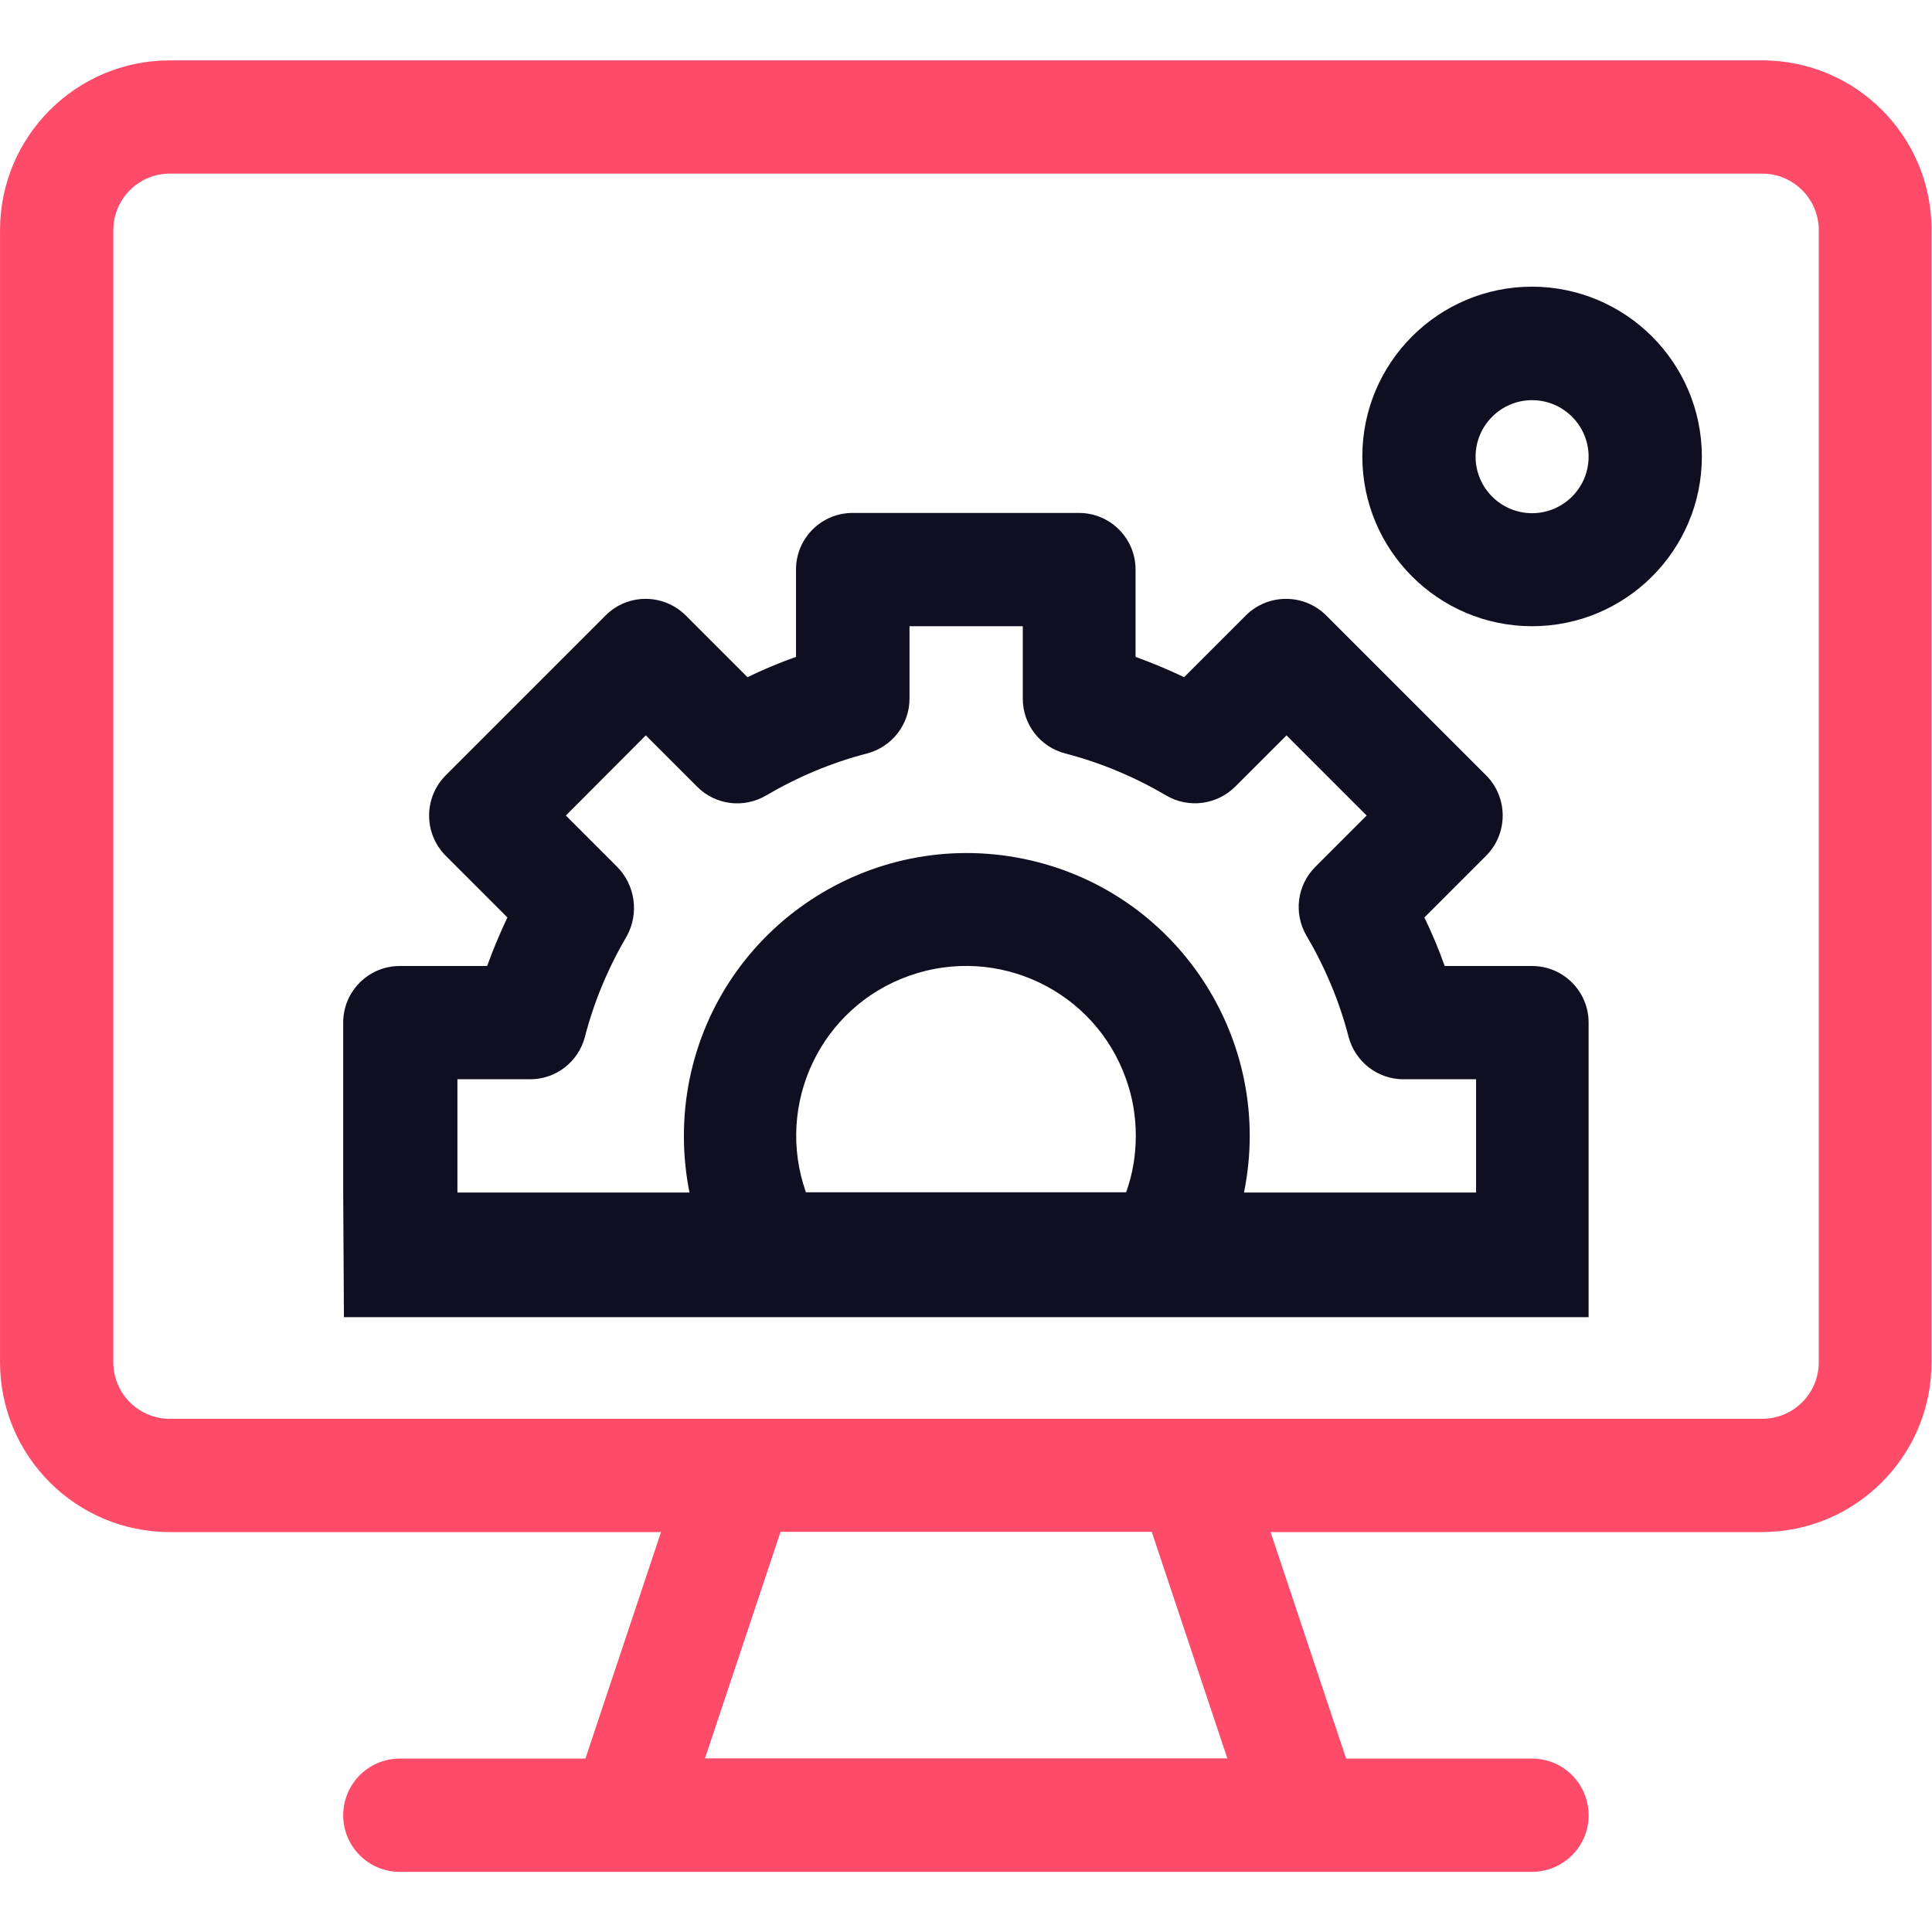
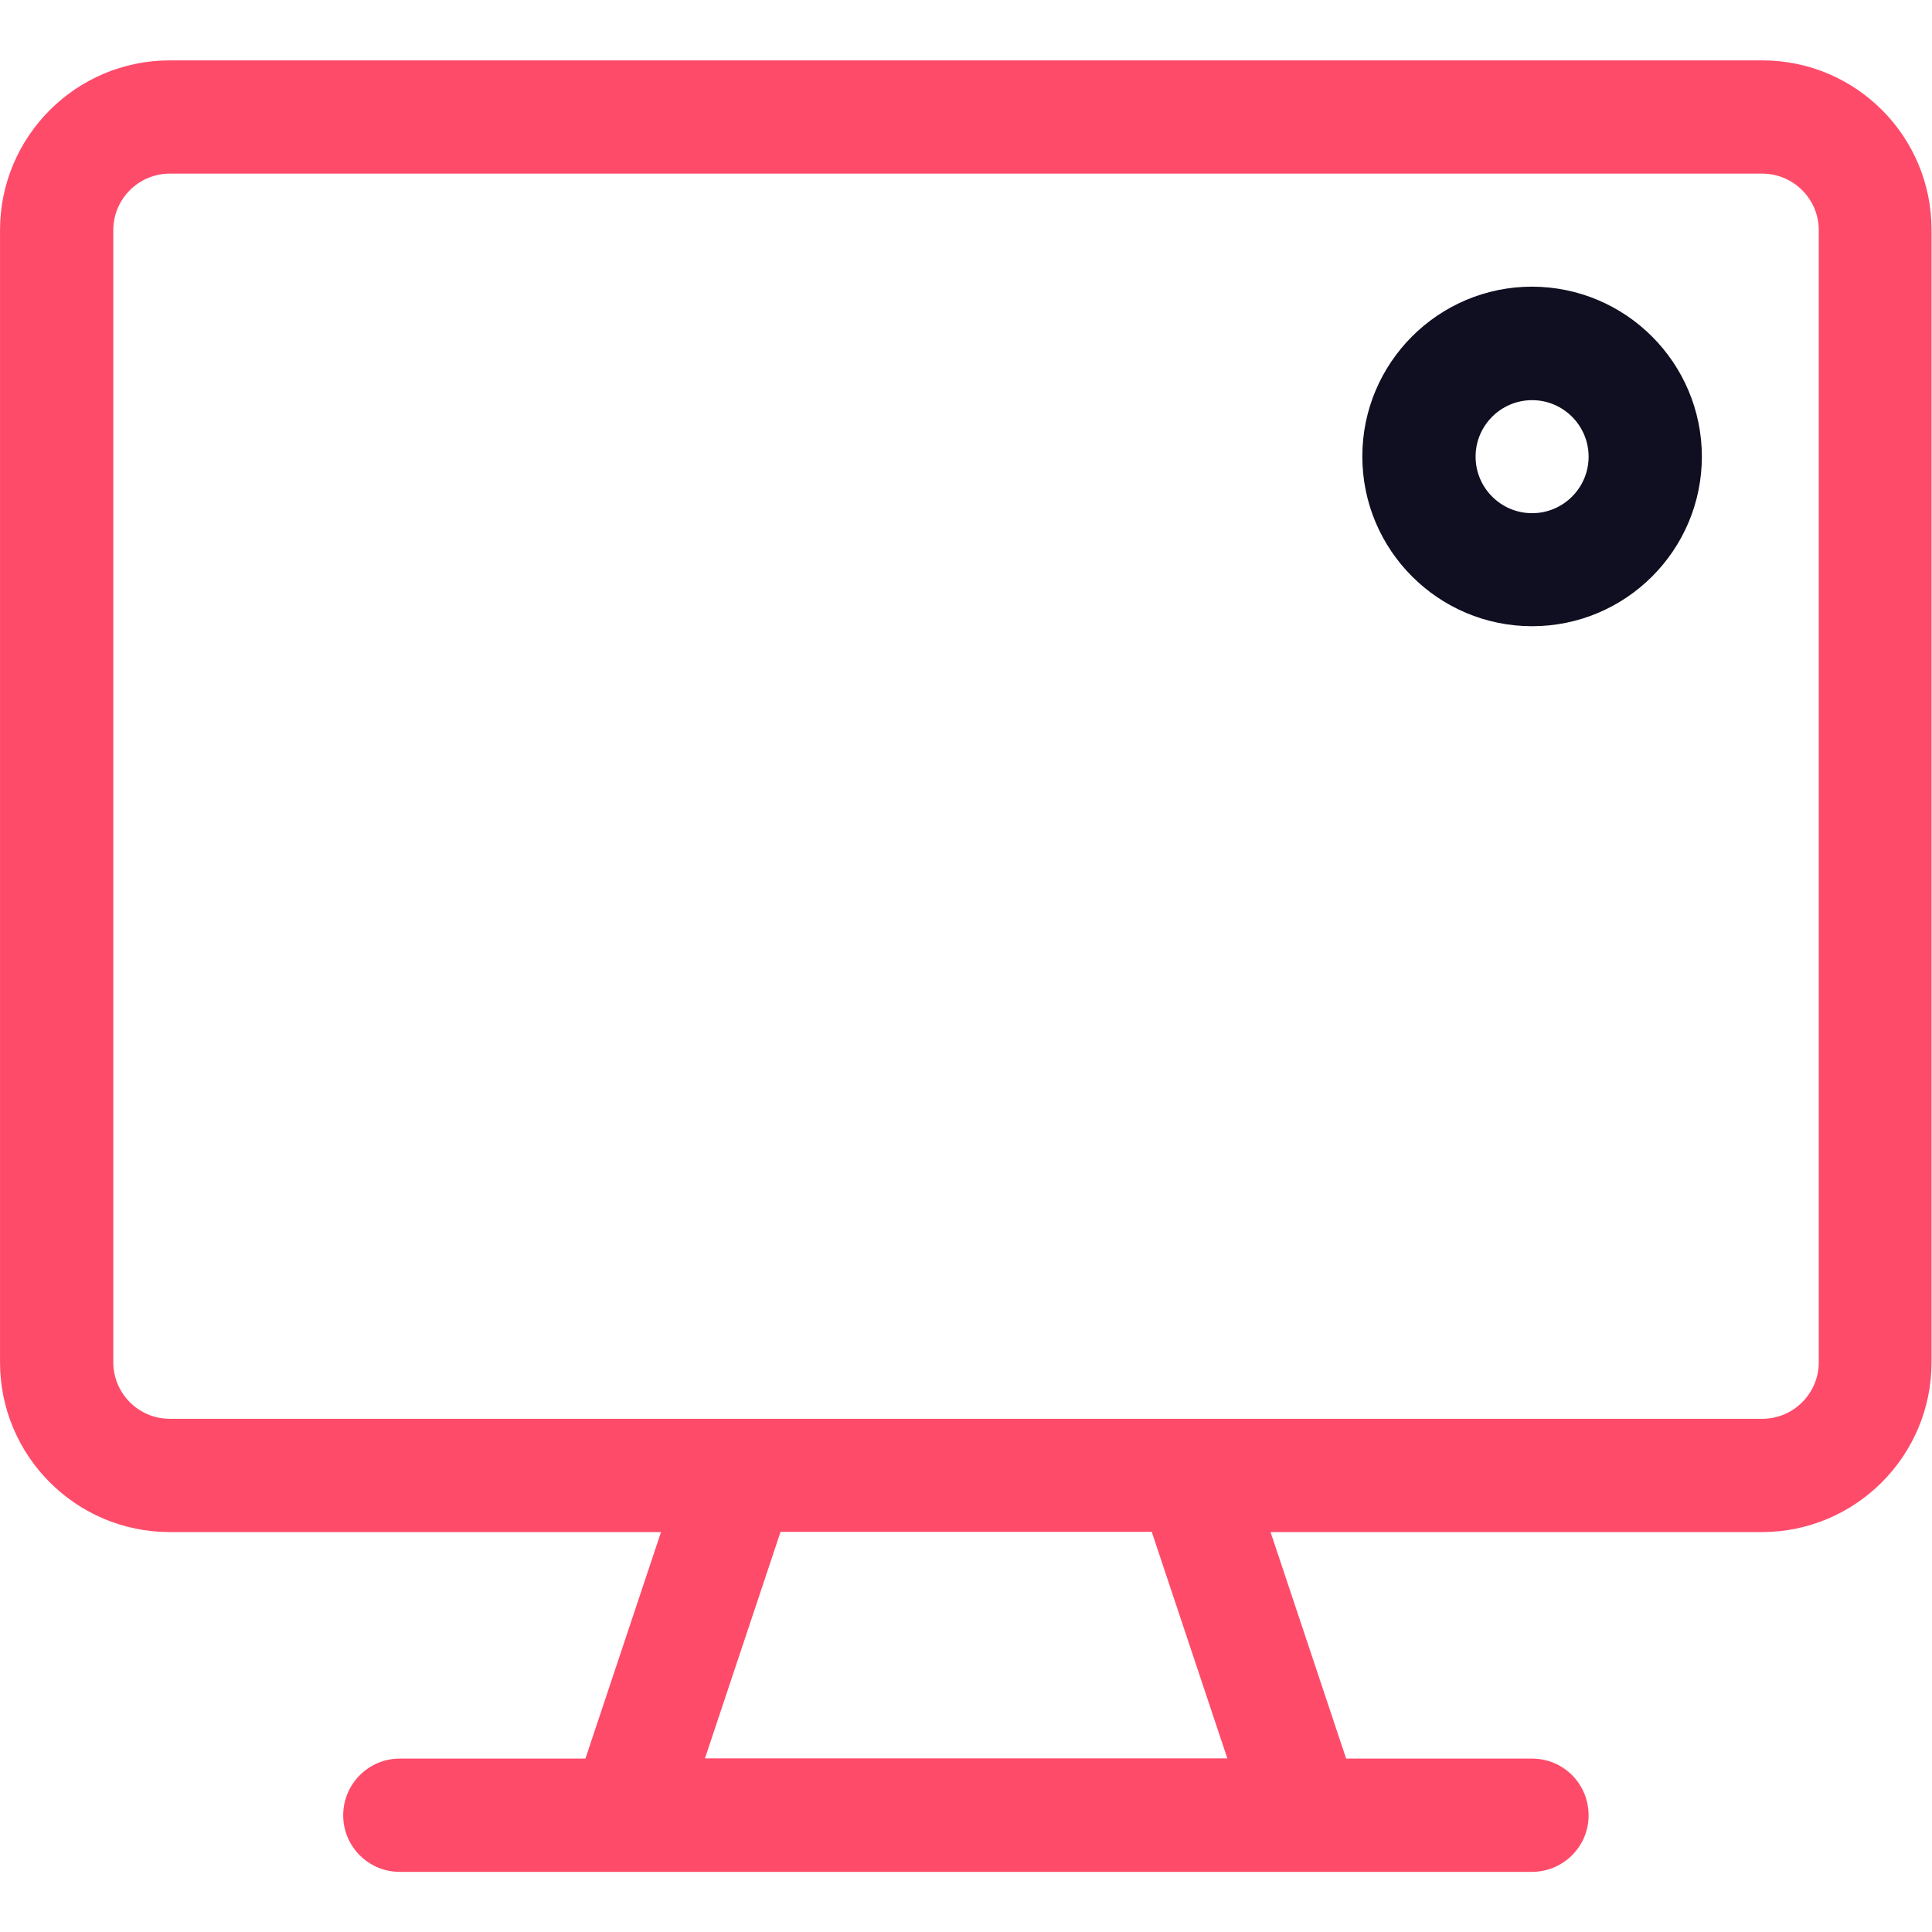
<svg xmlns="http://www.w3.org/2000/svg" version="1.1" id="Layer_1" x="0px" y="0px" viewBox="0 0 80 80" style="enable-background:new 0 0 80 80;" xml:space="preserve">
  <g id="Web_Icon" transform="translate(-672.149 -501.96)">
    <path id="Path_148" style="fill:#FF4B6A;" d="M701.34,574.77l3.13-9.38h15.37l3.13,9.38H701.34z M745.12,504.46h-65.94   c-3.88,0-7.03,3.15-7.03,7.03v46.88c0,3.88,3.15,7.03,7.03,7.03h20.34l-3.13,9.38h-7.69c-1.29,0-2.34,1.05-2.34,2.35   c0,1.29,1.05,2.34,2.34,2.34h46.88c1.29,0,2.35-1.04,2.35-2.34s-1.04-2.35-2.34-2.35c0,0-0.01,0-0.01,0h-7.69l-3.13-9.38h20.34   c3.88,0,7.03-3.15,7.03-7.03v-46.88C752.14,507.61,749,504.46,745.12,504.46L745.12,504.46z M676.84,511.49   c0-1.29,1.05-2.34,2.34-2.34h65.94c1.29,0,2.34,1.05,2.34,2.34v46.88c0,1.29-1.05,2.34-2.34,2.34h-65.94   c-1.29,0-2.34-1.05-2.34-2.34L676.84,511.49z" />
-     <path id="Path_149" style="fill:#100F21;" d="M719.18,548.99c0,0.8-0.13,1.59-0.4,2.34h-13.26c-1.29-3.66,0.62-7.68,4.29-8.97   c3.66-1.29,7.68,0.62,8.97,4.29C719.05,547.4,719.18,548.19,719.18,548.99L719.18,548.99z M697.71,537.86l-2.13-2.13l3.31-3.32   l2.13,2.13c0.76,0.76,1.93,0.9,2.85,0.36c1.31-0.77,2.71-1.36,4.18-1.74c1.03-0.27,1.76-1.2,1.76-2.27v-3h4.69v3   c0,1.07,0.72,2,1.76,2.27c1.47,0.38,2.87,0.97,4.18,1.74c0.92,0.54,2.09,0.39,2.85-0.36l2.13-2.13l3.32,3.32l-2.13,2.13   c-0.76,0.76-0.9,1.93-0.36,2.85c0.77,1.31,1.36,2.71,1.74,4.18c0.27,1.03,1.2,1.76,2.27,1.76h3.01v4.69h-9.61   c1.29-6.34-2.8-12.53-9.14-13.82c-6.34-1.29-12.53,2.8-13.82,9.14c-0.31,1.54-0.31,3.14,0,4.68h-9.61v-4.69h3.01   c1.07,0,2-0.72,2.27-1.76c0.38-1.47,0.97-2.87,1.74-4.18C698.61,539.79,698.46,538.62,697.71,537.86L697.71,537.86z M686.39,556.5   h51.54v-12.2c0-1.29-1.05-2.34-2.34-2.34h-3.62c-0.24-0.68-0.52-1.35-0.84-2.01l2.56-2.56c0.91-0.92,0.91-2.4,0-3.32l-6.63-6.63   c-0.92-0.91-2.4-0.91-3.32,0l-2.56,2.56c-0.65-0.31-1.32-0.59-2.01-0.84v-3.62c0-1.29-1.05-2.34-2.34-2.34h-9.38   c-1.29,0-2.34,1.05-2.34,2.34c0,0,0,0,0,0v3.62c-0.68,0.24-1.35,0.52-2.01,0.84l-2.56-2.56c-0.92-0.91-2.4-0.91-3.31,0l-6.63,6.63   c-0.91,0.92-0.91,2.4,0,3.32l2.56,2.56c-0.31,0.65-0.59,1.32-0.84,2.01h-3.62c-1.29,0-2.34,1.05-2.34,2.34v7.03L686.39,556.5z" />
    <path id="Path_150" style="fill:#100F21;" d="M735.59,513.83c-3.88,0-7.03,3.15-7.03,7.03c0,3.88,3.15,7.03,7.03,7.03   c3.88,0,7.03-3.15,7.03-7.03l0,0C742.61,516.98,739.47,513.84,735.59,513.83z M735.59,523.21c-1.29,0-2.34-1.05-2.34-2.34   s1.05-2.34,2.34-2.34c1.29,0,2.34,1.05,2.34,2.34l0,0C737.93,522.16,736.88,523.21,735.59,523.21L735.59,523.21z" />
  </g>
</svg>